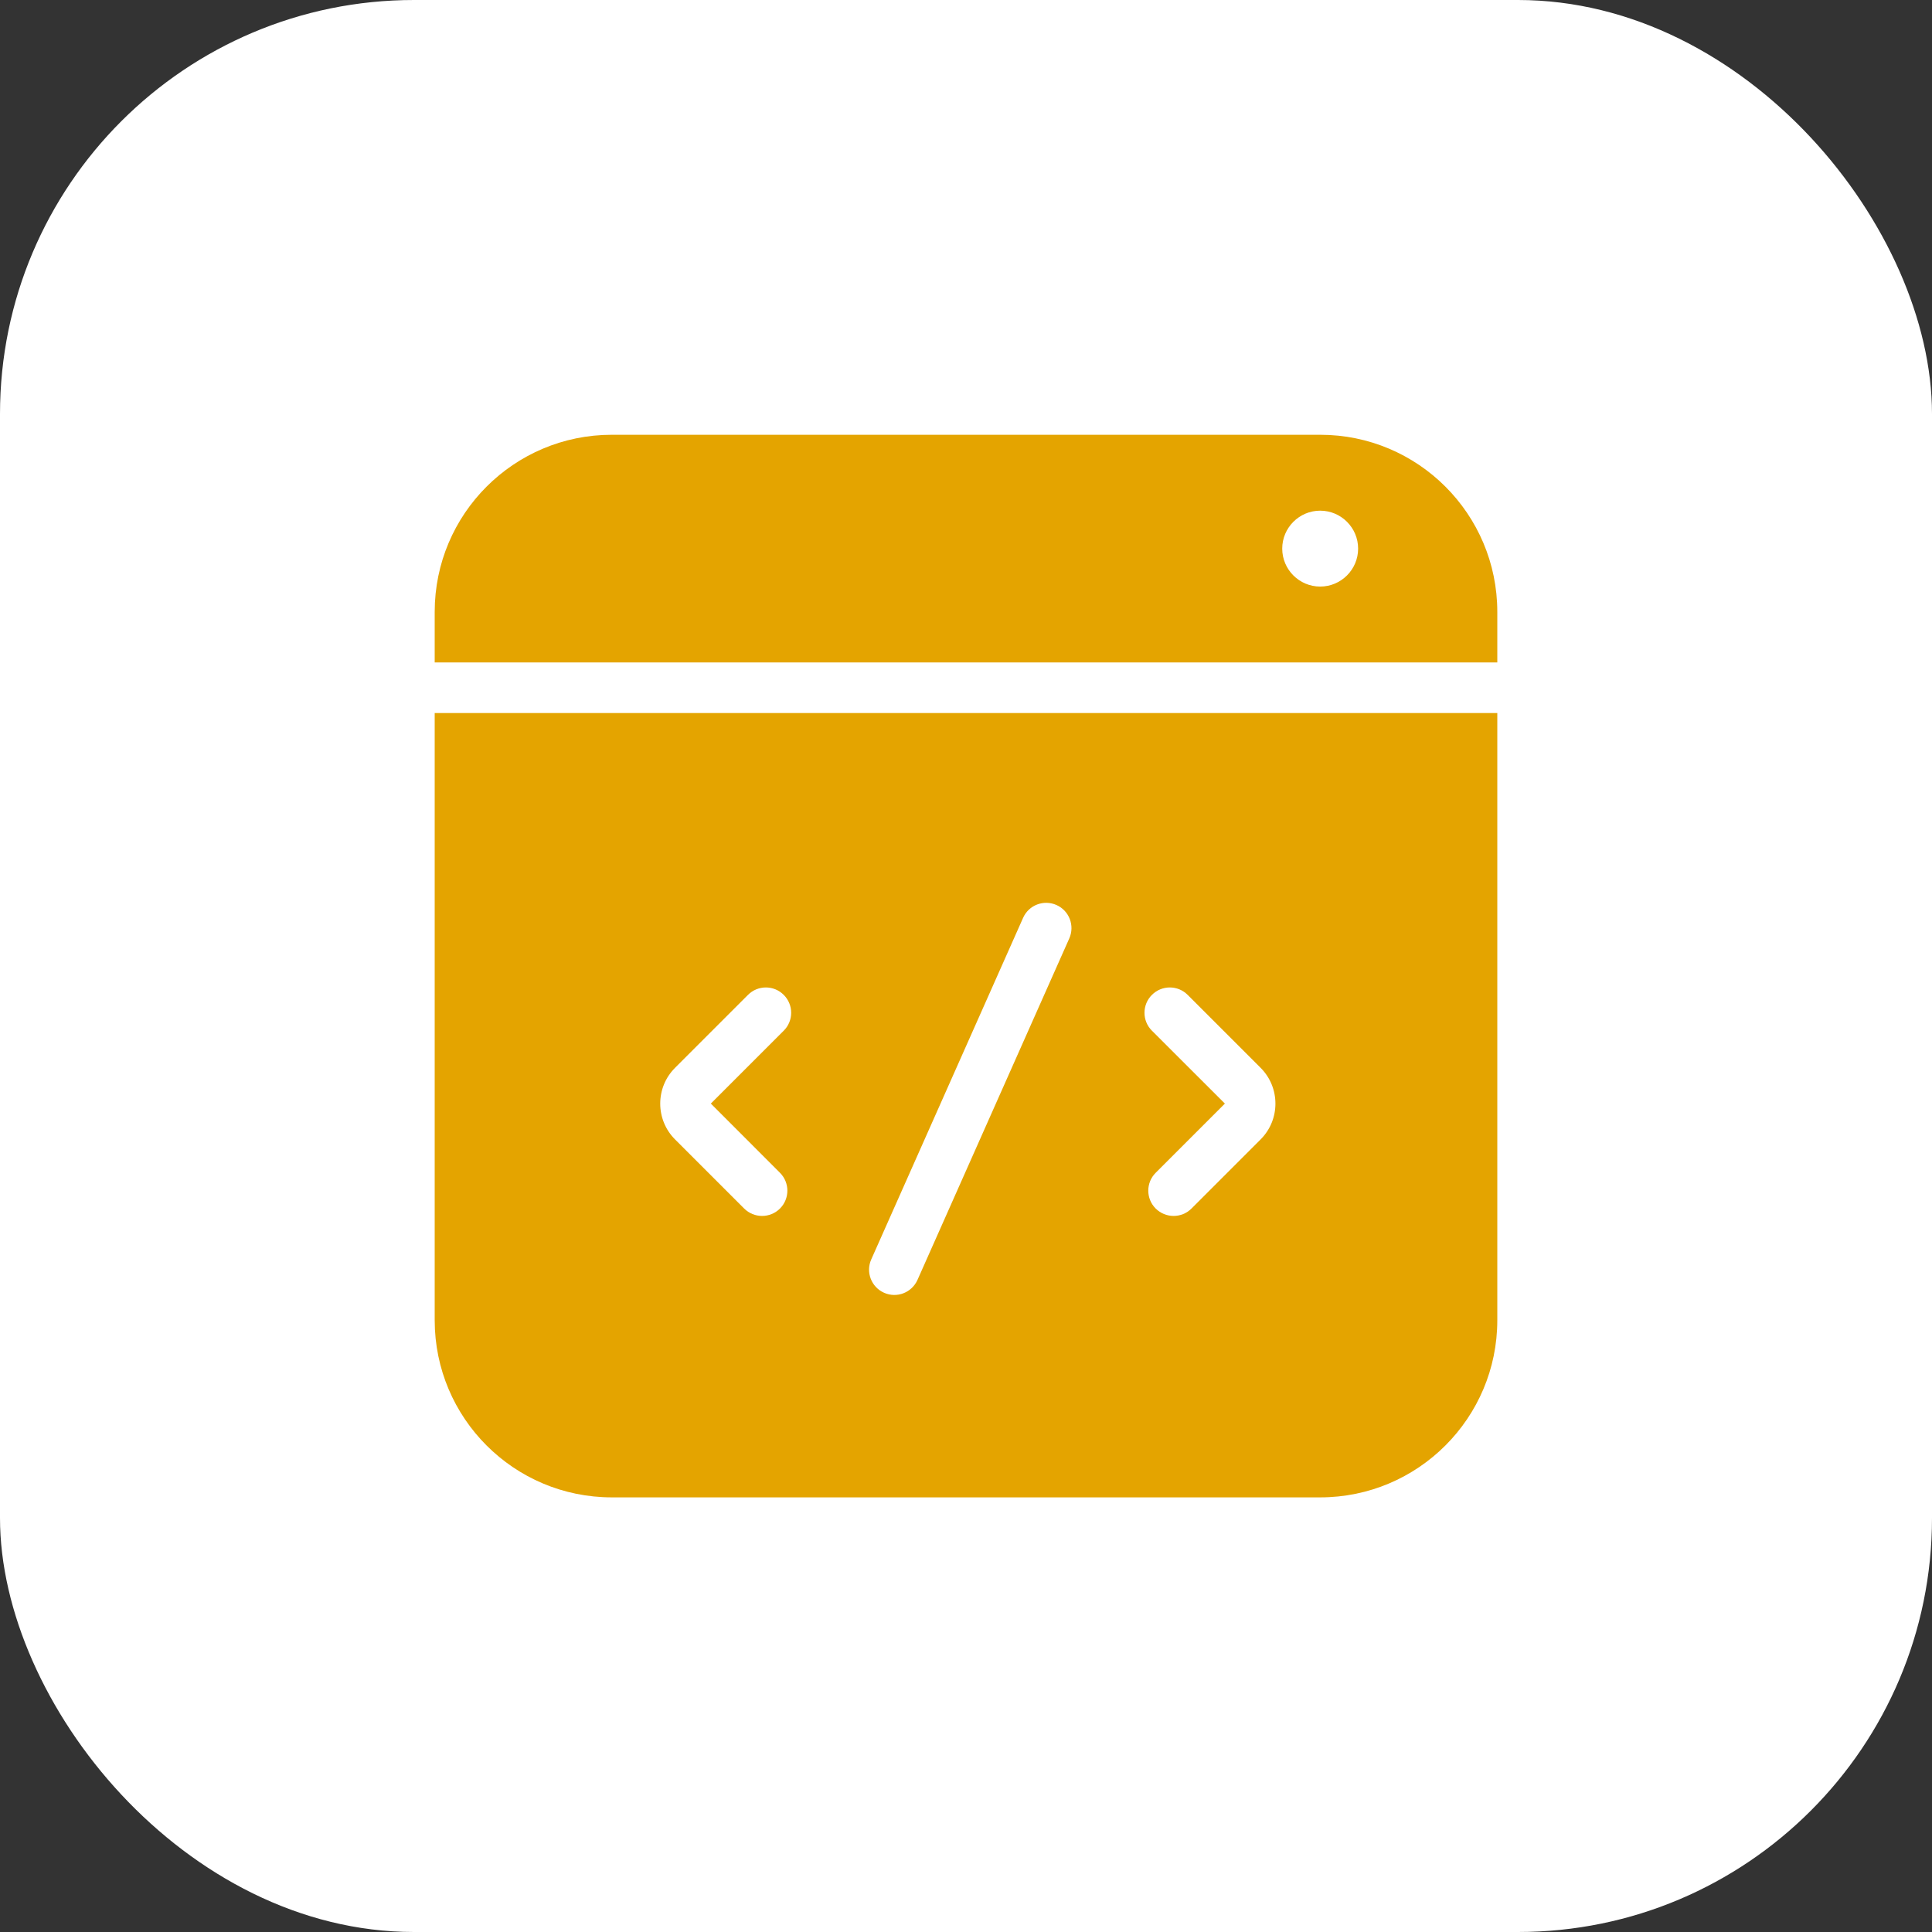
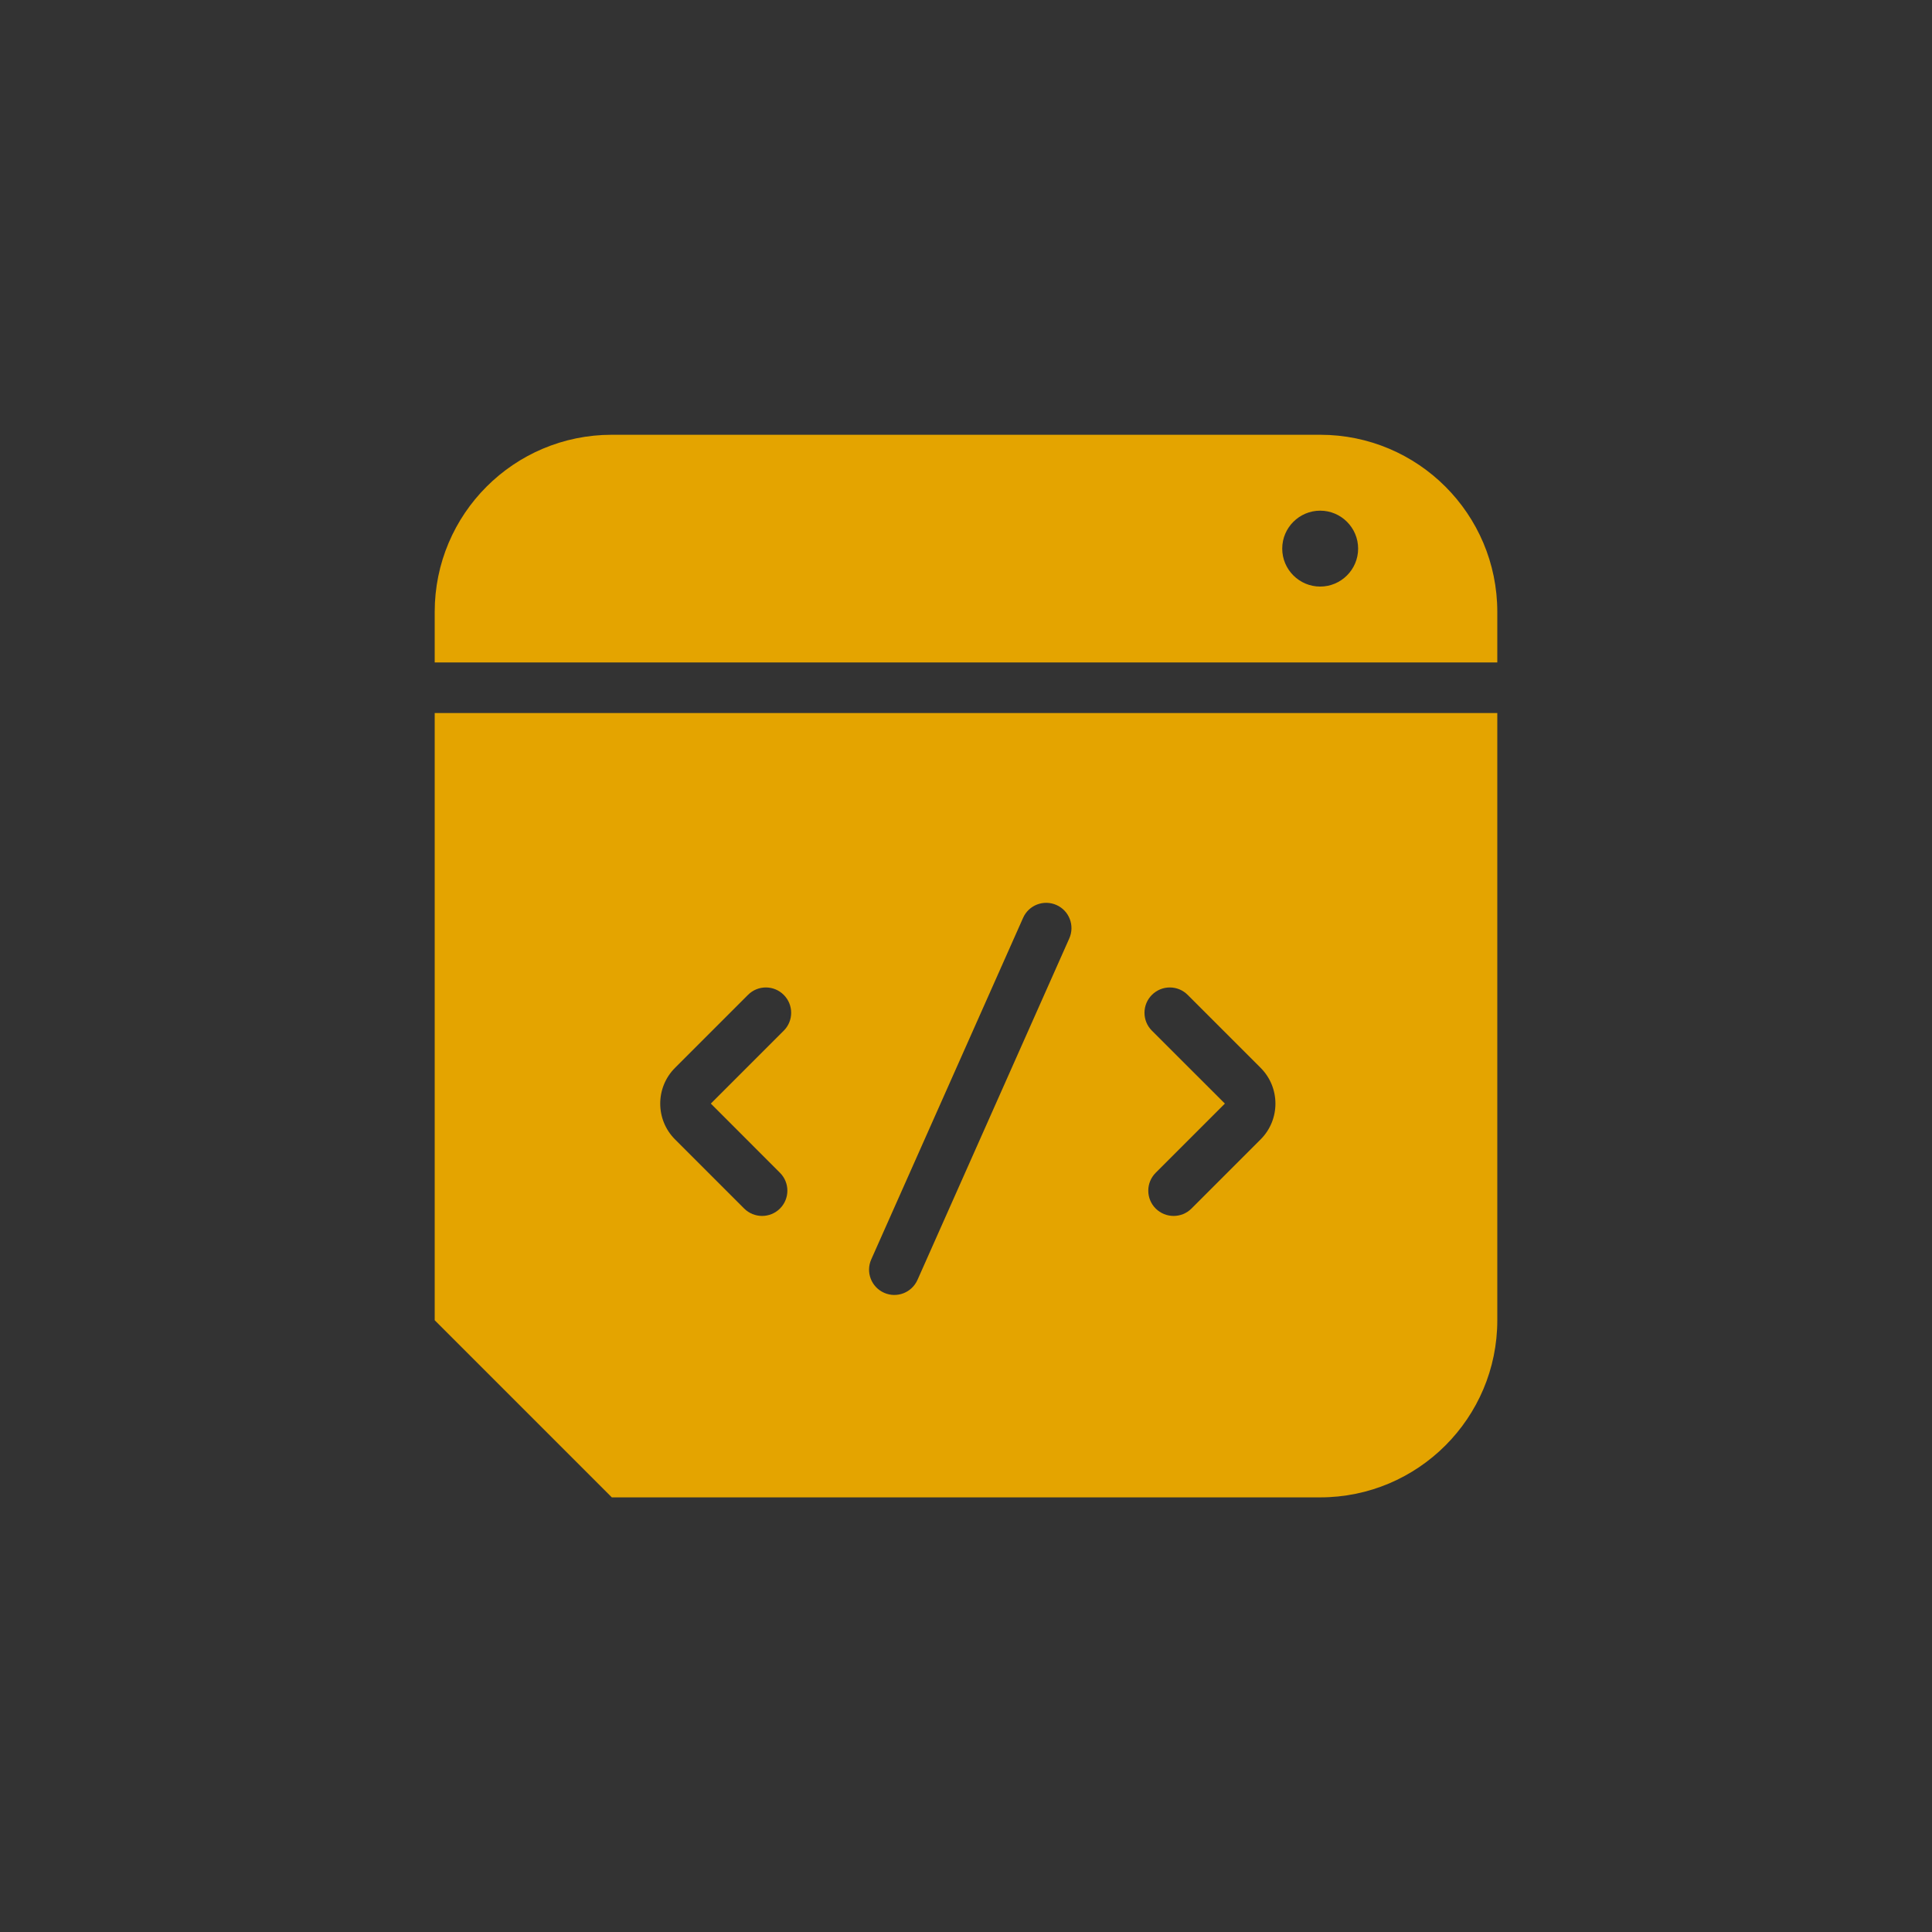
<svg xmlns="http://www.w3.org/2000/svg" width="28" height="28" viewBox="0 0 28 28" fill="none">
  <rect x="0" y="0" width="28" height="28" fill="#333333" stroke="none" />
-   <rect width="28" height="28" rx="6" fill="white" />
-   <path fill-rule="evenodd" clip-rule="evenodd" d="M21.7 8.868V9.601H6.3V8.868C6.3 7.45 7.449 6.301 8.867 6.301H19.133C20.55 6.301 21.7 7.45 21.7 8.868H21.7ZM6.3 19.134V10.334H21.7V19.134C21.7 20.551 20.55 21.701 19.133 21.701H8.867C7.449 21.701 6.3 20.551 6.3 19.134ZM19.133 8.501C19.436 8.501 19.683 8.254 19.683 7.951C19.683 7.648 19.436 7.401 19.133 7.401C18.83 7.401 18.583 7.648 18.583 7.951C18.583 8.254 18.83 8.501 19.133 8.501ZM16.694 14.419C16.838 14.275 17.07 14.275 17.213 14.419L18.27 15.476C18.556 15.762 18.556 16.227 18.27 16.513L17.268 17.515C17.125 17.658 16.893 17.658 16.749 17.515C16.606 17.372 16.606 17.14 16.749 16.997L17.752 15.994L16.694 14.937C16.551 14.794 16.551 14.562 16.694 14.419ZM10.84 14.419C10.983 14.275 11.216 14.275 11.359 14.419C11.502 14.562 11.502 14.794 11.359 14.937L10.302 15.994L11.304 16.997C11.447 17.14 11.447 17.372 11.304 17.515C11.161 17.658 10.929 17.658 10.785 17.515L9.783 16.513C9.497 16.227 9.497 15.762 9.783 15.476L10.84 14.419ZM15.311 13.116C15.496 13.198 15.579 13.415 15.497 13.6L13.297 18.549C13.214 18.735 12.998 18.818 12.813 18.736C12.628 18.654 12.544 18.437 12.627 18.252L14.827 13.303C14.909 13.117 15.126 13.034 15.311 13.116Z" fill="#E4A400" />
+   <path fill-rule="evenodd" clip-rule="evenodd" d="M21.7 8.868V9.601H6.3V8.868C6.3 7.45 7.449 6.301 8.867 6.301H19.133C20.55 6.301 21.7 7.45 21.7 8.868H21.7ZM6.3 19.134V10.334H21.7V19.134C21.7 20.551 20.55 21.701 19.133 21.701H8.867ZM19.133 8.501C19.436 8.501 19.683 8.254 19.683 7.951C19.683 7.648 19.436 7.401 19.133 7.401C18.83 7.401 18.583 7.648 18.583 7.951C18.583 8.254 18.83 8.501 19.133 8.501ZM16.694 14.419C16.838 14.275 17.07 14.275 17.213 14.419L18.27 15.476C18.556 15.762 18.556 16.227 18.27 16.513L17.268 17.515C17.125 17.658 16.893 17.658 16.749 17.515C16.606 17.372 16.606 17.14 16.749 16.997L17.752 15.994L16.694 14.937C16.551 14.794 16.551 14.562 16.694 14.419ZM10.84 14.419C10.983 14.275 11.216 14.275 11.359 14.419C11.502 14.562 11.502 14.794 11.359 14.937L10.302 15.994L11.304 16.997C11.447 17.14 11.447 17.372 11.304 17.515C11.161 17.658 10.929 17.658 10.785 17.515L9.783 16.513C9.497 16.227 9.497 15.762 9.783 15.476L10.84 14.419ZM15.311 13.116C15.496 13.198 15.579 13.415 15.497 13.6L13.297 18.549C13.214 18.735 12.998 18.818 12.813 18.736C12.628 18.654 12.544 18.437 12.627 18.252L14.827 13.303C14.909 13.117 15.126 13.034 15.311 13.116Z" fill="#E4A400" />
</svg>